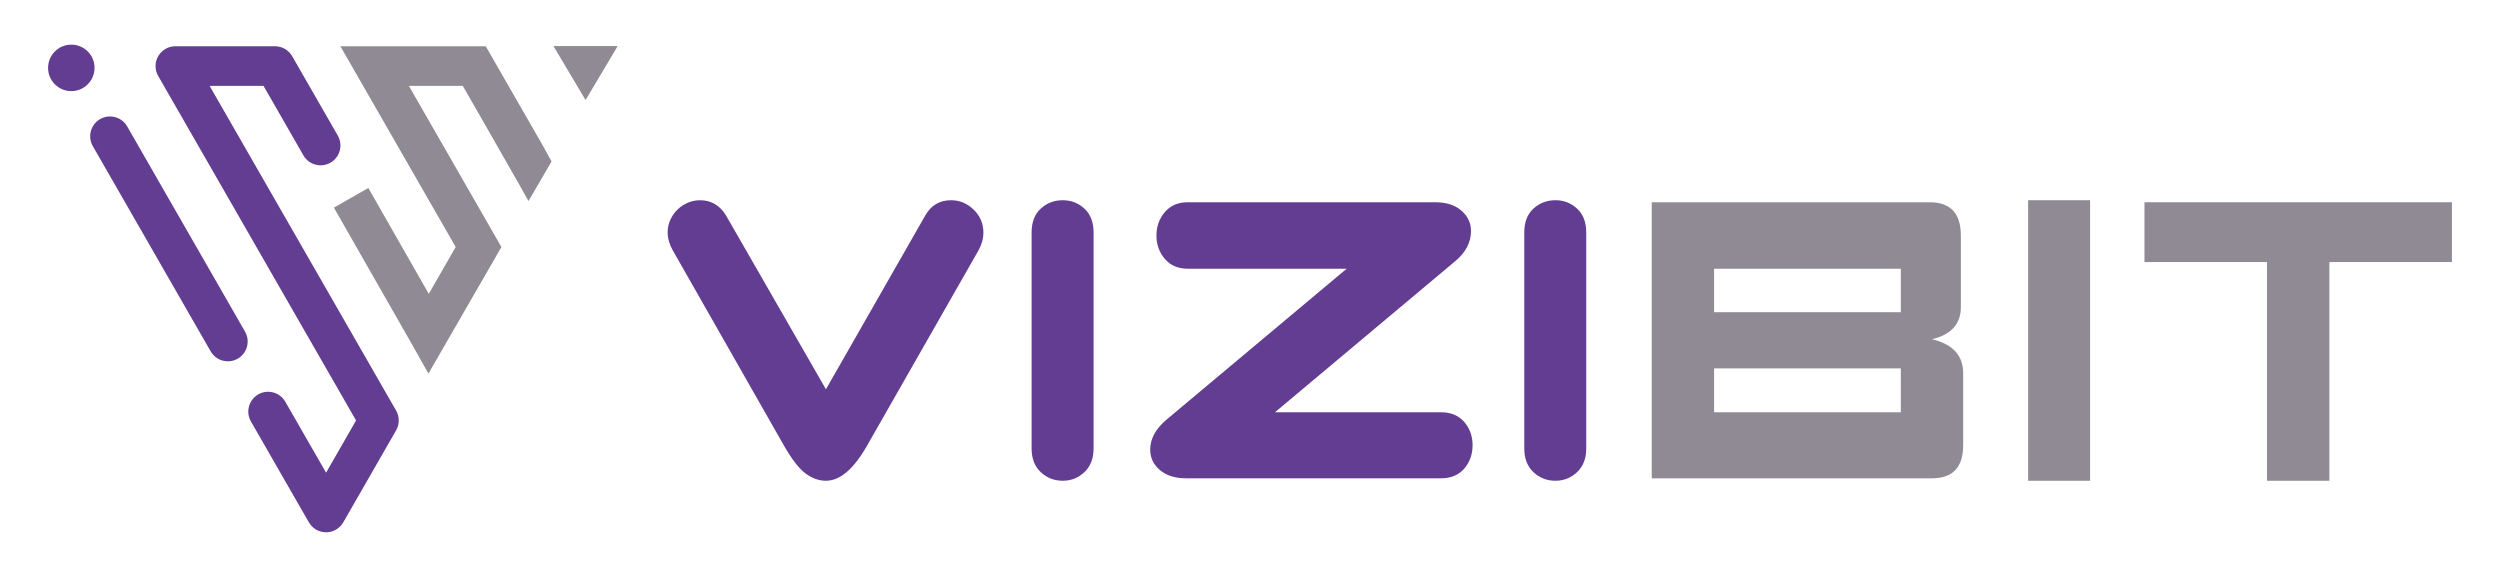
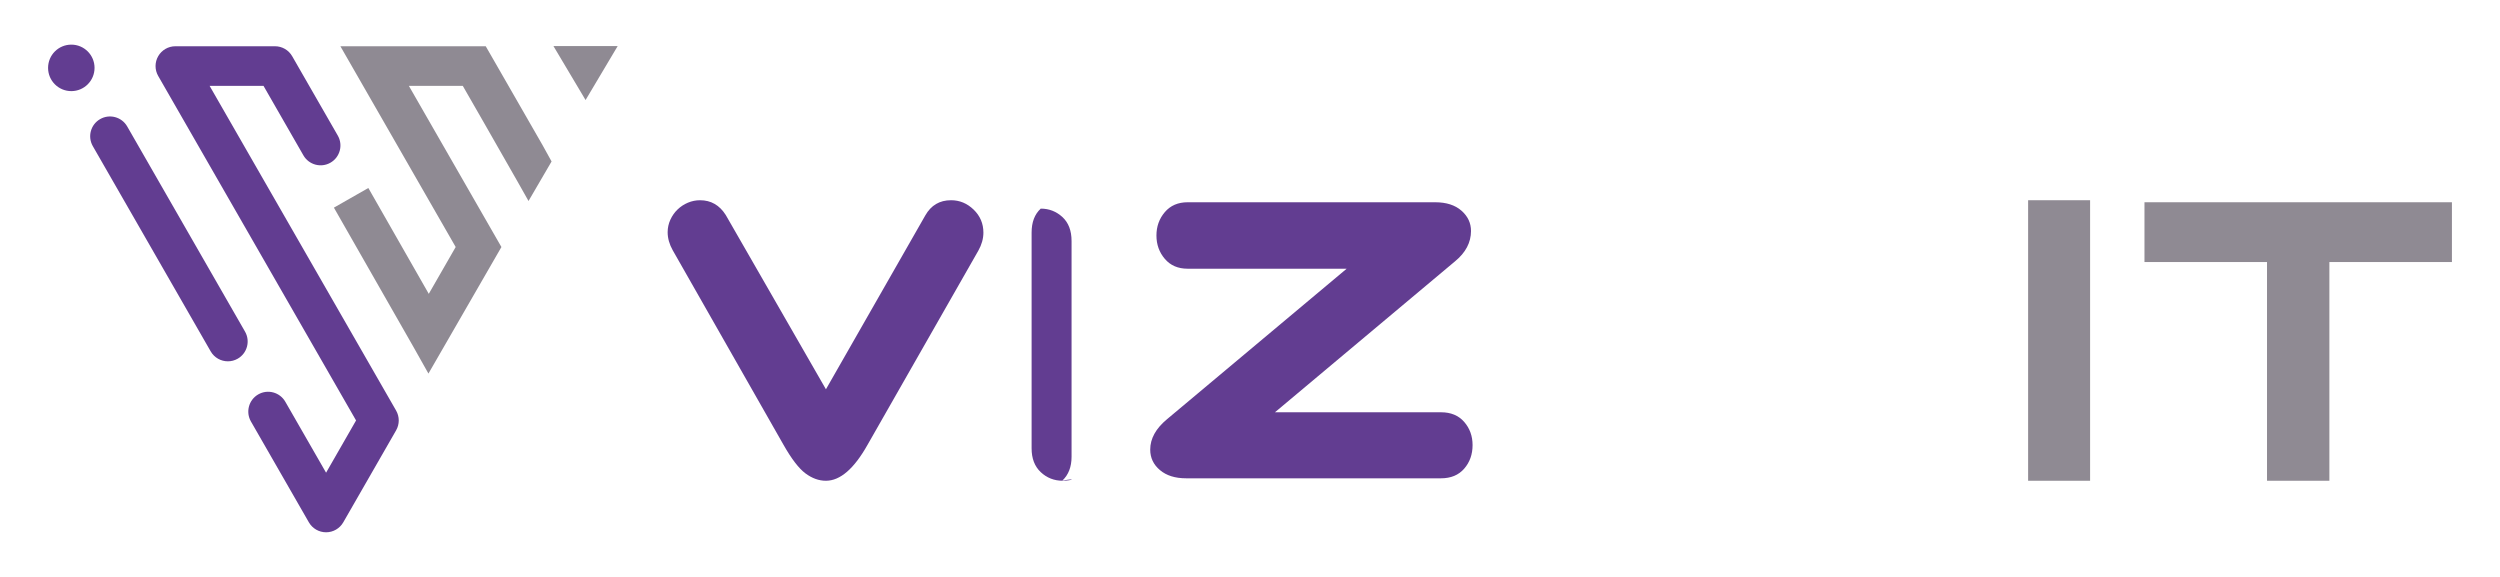
<svg xmlns="http://www.w3.org/2000/svg" version="1.1" id="Layer_1" x="0px" y="0px" width="294.803px" height="68.031px" viewBox="0 0 294.803 68.031" enable-background="new 0 0 294.803 68.031" xml:space="preserve">
  <g>
    <path fill="#623D91" d="M26.873,42.607c-0.811,0-1.598-0.42-2.03-1.174L10.946,17.235c-0.643-1.118-0.259-2.548,0.862-3.19   c1.118-0.645,2.547-0.256,3.19,0.862l13.897,24.199c0.642,1.119,0.257,2.549-0.862,3.191   C27.666,42.508,27.269,42.607,26.873,42.607z" />
    <path fill="#623D91" d="M38.452,62.768L38.452,62.768c-0.838,0-1.609-0.447-2.028-1.172l-6.833-11.895   c-0.644-1.121-0.257-2.549,0.862-3.193s2.548-0.256,3.191,0.863l4.808,8.369l3.536-6.16L18.654,8.958   c-0.417-0.725-0.415-1.617,0.004-2.337c0.418-0.722,1.188-1.167,2.023-1.167h11.747c0.835,0,1.609,0.447,2.026,1.174l5.381,9.364   c0.642,1.12,0.255,2.548-0.864,3.191c-1.12,0.644-2.548,0.255-3.192-0.862l-4.703-8.193h-6.357l21.992,38.288   c0.414,0.723,0.414,1.607,0,2.33l-6.233,10.85C40.061,62.32,39.289,62.768,38.452,62.768z" />
    <path fill="#8F8A93" d="M50.522,44.053l-1.721-3.061l-9.427-16.506l4.061-2.317l7.127,12.482l3.173-5.523L40.139,5.454h17.139   l0.676,1.174c0,0,4.697,8.18,6.029,10.496l1.059,1.917l-2.719,4.662c0,0-1.693-3.028-5.233-9.192l-2.516-4.382h-6.357l10.911,19   L50.522,44.053z" />
    <path fill="#623D91" d="M11.149,8.003c0,1.516-1.227,2.742-2.739,2.742c-1.517,0-2.741-1.227-2.741-2.742   c0-1.512,1.225-2.74,2.741-2.74C9.923,5.263,11.149,6.491,11.149,8.003z" />
    <polygon fill="#8F8A93" points="72.839,5.429 69.051,11.797 65.261,5.429  " />
    <path fill="#623D91" d="M97.395,45.906l11.72-20.507c0.676-1.191,1.685-1.788,3.035-1.788c1.011,0,1.9,0.37,2.666,1.11   c0.764,0.743,1.148,1.646,1.148,2.709c0,0.709-0.2,1.42-0.598,2.128l-13.055,22.877c-1.594,2.838-3.234,4.256-4.917,4.256   c-0.829,0-1.633-0.289-2.415-0.871c-0.78-0.58-1.647-1.709-2.596-3.385L79.328,29.51c-0.397-0.708-0.598-1.419-0.598-2.127   c0-0.514,0.107-1.006,0.321-1.475c0.215-0.466,0.499-0.871,0.853-1.209c0.352-0.339,0.758-0.604,1.216-0.798   c0.461-0.192,0.937-0.289,1.427-0.289c1.287,0,2.299,0.578,3.033,1.739L97.395,45.906z" />
-     <path fill="#623D91" d="M125.324,56.691c-1.011,0-1.877-0.338-2.597-1.014c-0.722-0.678-1.079-1.613-1.079-2.807v-25.44   c0-1.227,0.357-2.168,1.079-2.829c0.72-0.661,1.586-0.991,2.597-0.991c0.98,0,1.832,0.33,2.552,0.991   c0.719,0.661,1.081,1.603,1.081,2.829v25.44c0,1.193-0.362,2.129-1.081,2.807C127.156,56.354,126.305,56.691,125.324,56.691z" />
+     <path fill="#623D91" d="M125.324,56.691c-1.011,0-1.877-0.338-2.597-1.014c-0.722-0.678-1.079-1.613-1.079-2.807v-25.44   c0-1.227,0.357-2.168,1.079-2.829c0.98,0,1.832,0.33,2.552,0.991   c0.719,0.661,1.081,1.603,1.081,2.829v25.44c0,1.193-0.362,2.129-1.081,2.807C127.156,56.354,126.305,56.691,125.324,56.691z" />
    <path fill="#623D91" d="M158.8,31.687h-18.752c-1.136,0-2.032-0.387-2.69-1.161c-0.66-0.773-0.989-1.692-0.989-2.756   c0-1.064,0.329-1.983,0.989-2.758c0.658-0.773,1.555-1.162,2.69-1.162h29.186c1.317,0,2.353,0.333,3.103,0.993   c0.752,0.66,1.126,1.458,1.126,2.394c0,1.353-0.627,2.548-1.883,3.578l-21.235,17.8h19.58c1.163,0,2.076,0.379,2.735,1.137   c0.657,0.758,0.988,1.668,0.988,2.732c0,1.098-0.331,2.023-0.988,2.781c-0.659,0.758-1.572,1.137-2.735,1.137h-30.061   c-1.288,0-2.314-0.322-3.079-0.967c-0.769-0.646-1.149-1.451-1.149-2.42c0-1.289,0.658-2.482,1.976-3.578L158.8,31.687z" />
-     <path fill="#623D91" d="M183.421,56.691c-1.012,0-1.879-0.338-2.598-1.014c-0.72-0.678-1.079-1.613-1.079-2.807v-25.44   c0-1.227,0.359-2.168,1.079-2.829c0.719-0.661,1.586-0.991,2.598-0.991c0.98,0,1.83,0.33,2.55,0.991s1.081,1.603,1.081,2.829v25.44   c0,1.193-0.361,2.129-1.081,2.807C185.251,56.354,184.401,56.691,183.421,56.691z" />
-     <path fill="#8F8A93" d="M231.501,52.484c0,2.613-1.226,3.918-3.677,3.918h-33.049V23.85h32.773c2.451,0,3.677,1.308,3.677,3.919   v8.463c0,1.967-1.134,3.225-3.401,3.773c2.451,0.58,3.677,1.918,3.677,4.016V52.484z M224.146,36.814v-5.128h-22.018v5.128H224.146   z M224.146,48.615v-5.176h-22.018v5.176H224.146z" />
    <rect x="239.158" y="23.611" fill="#8F8A93" width="7.309" height="33.081" />
    <polygon fill="#8F8A93" points="289.134,23.85 252.879,23.85 252.879,30.9 267.329,30.9 267.329,56.691 274.684,56.691    274.684,30.9 289.134,30.9  " />
  </g>
</svg>